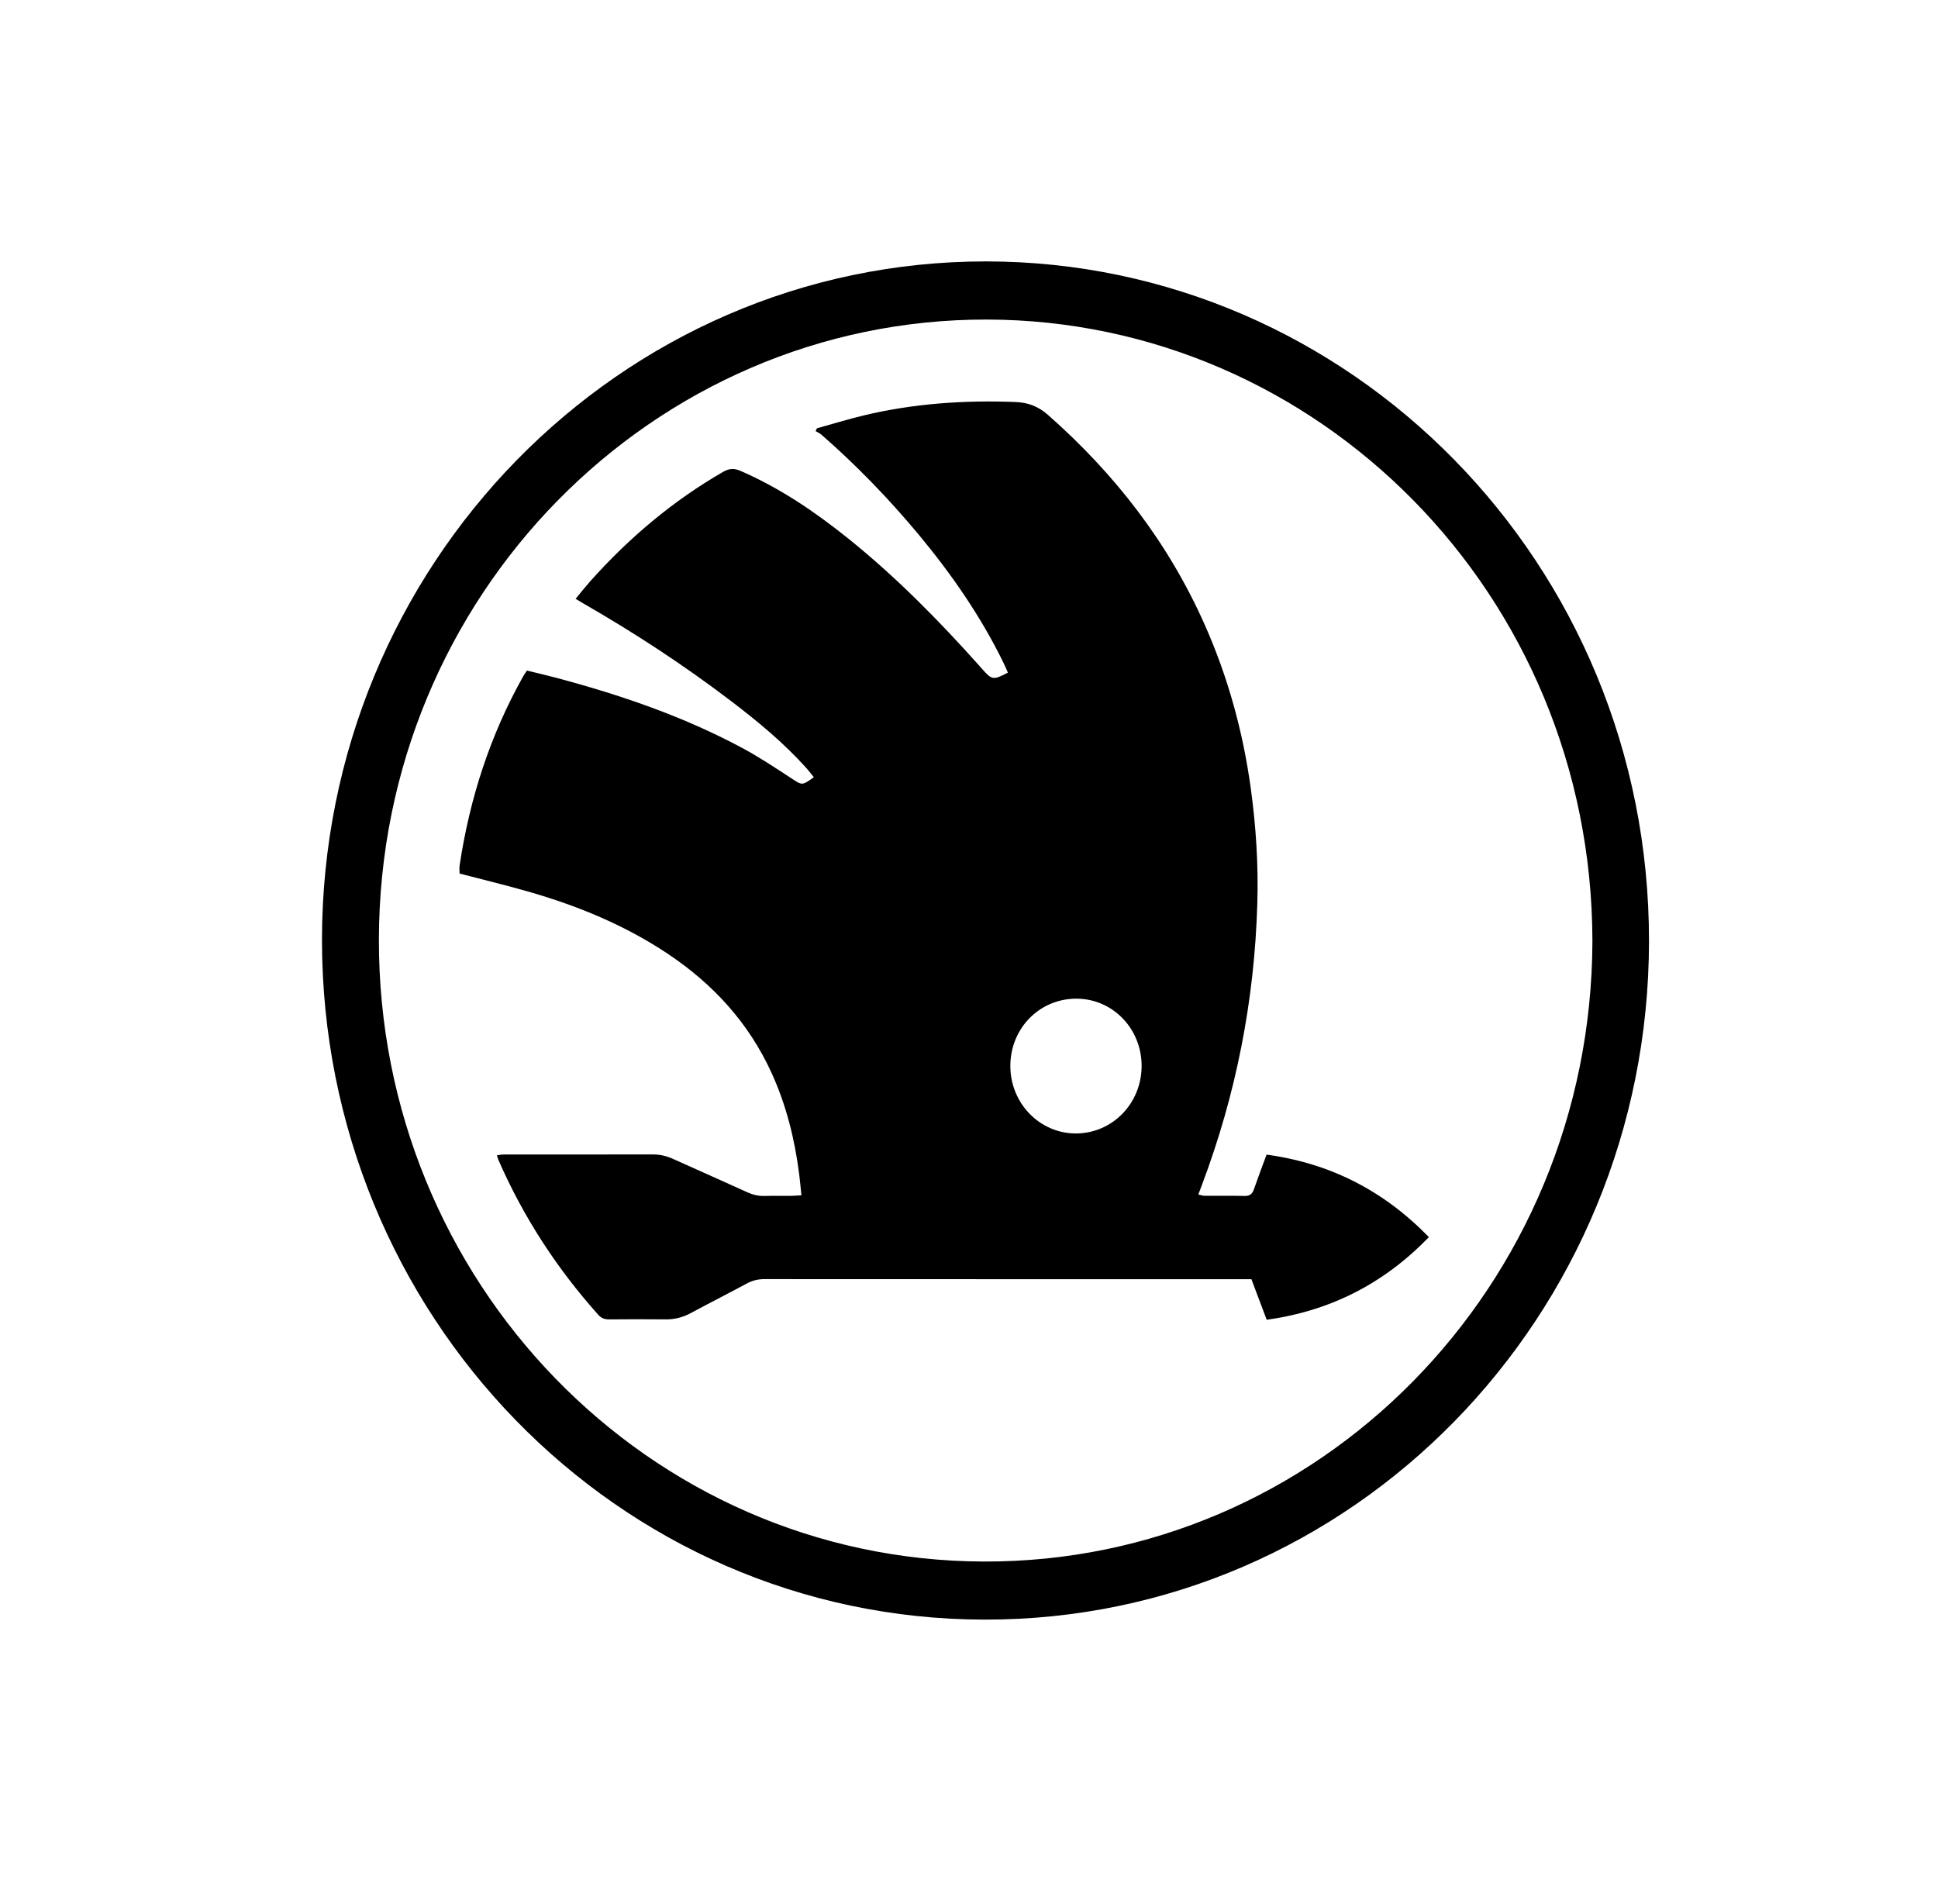
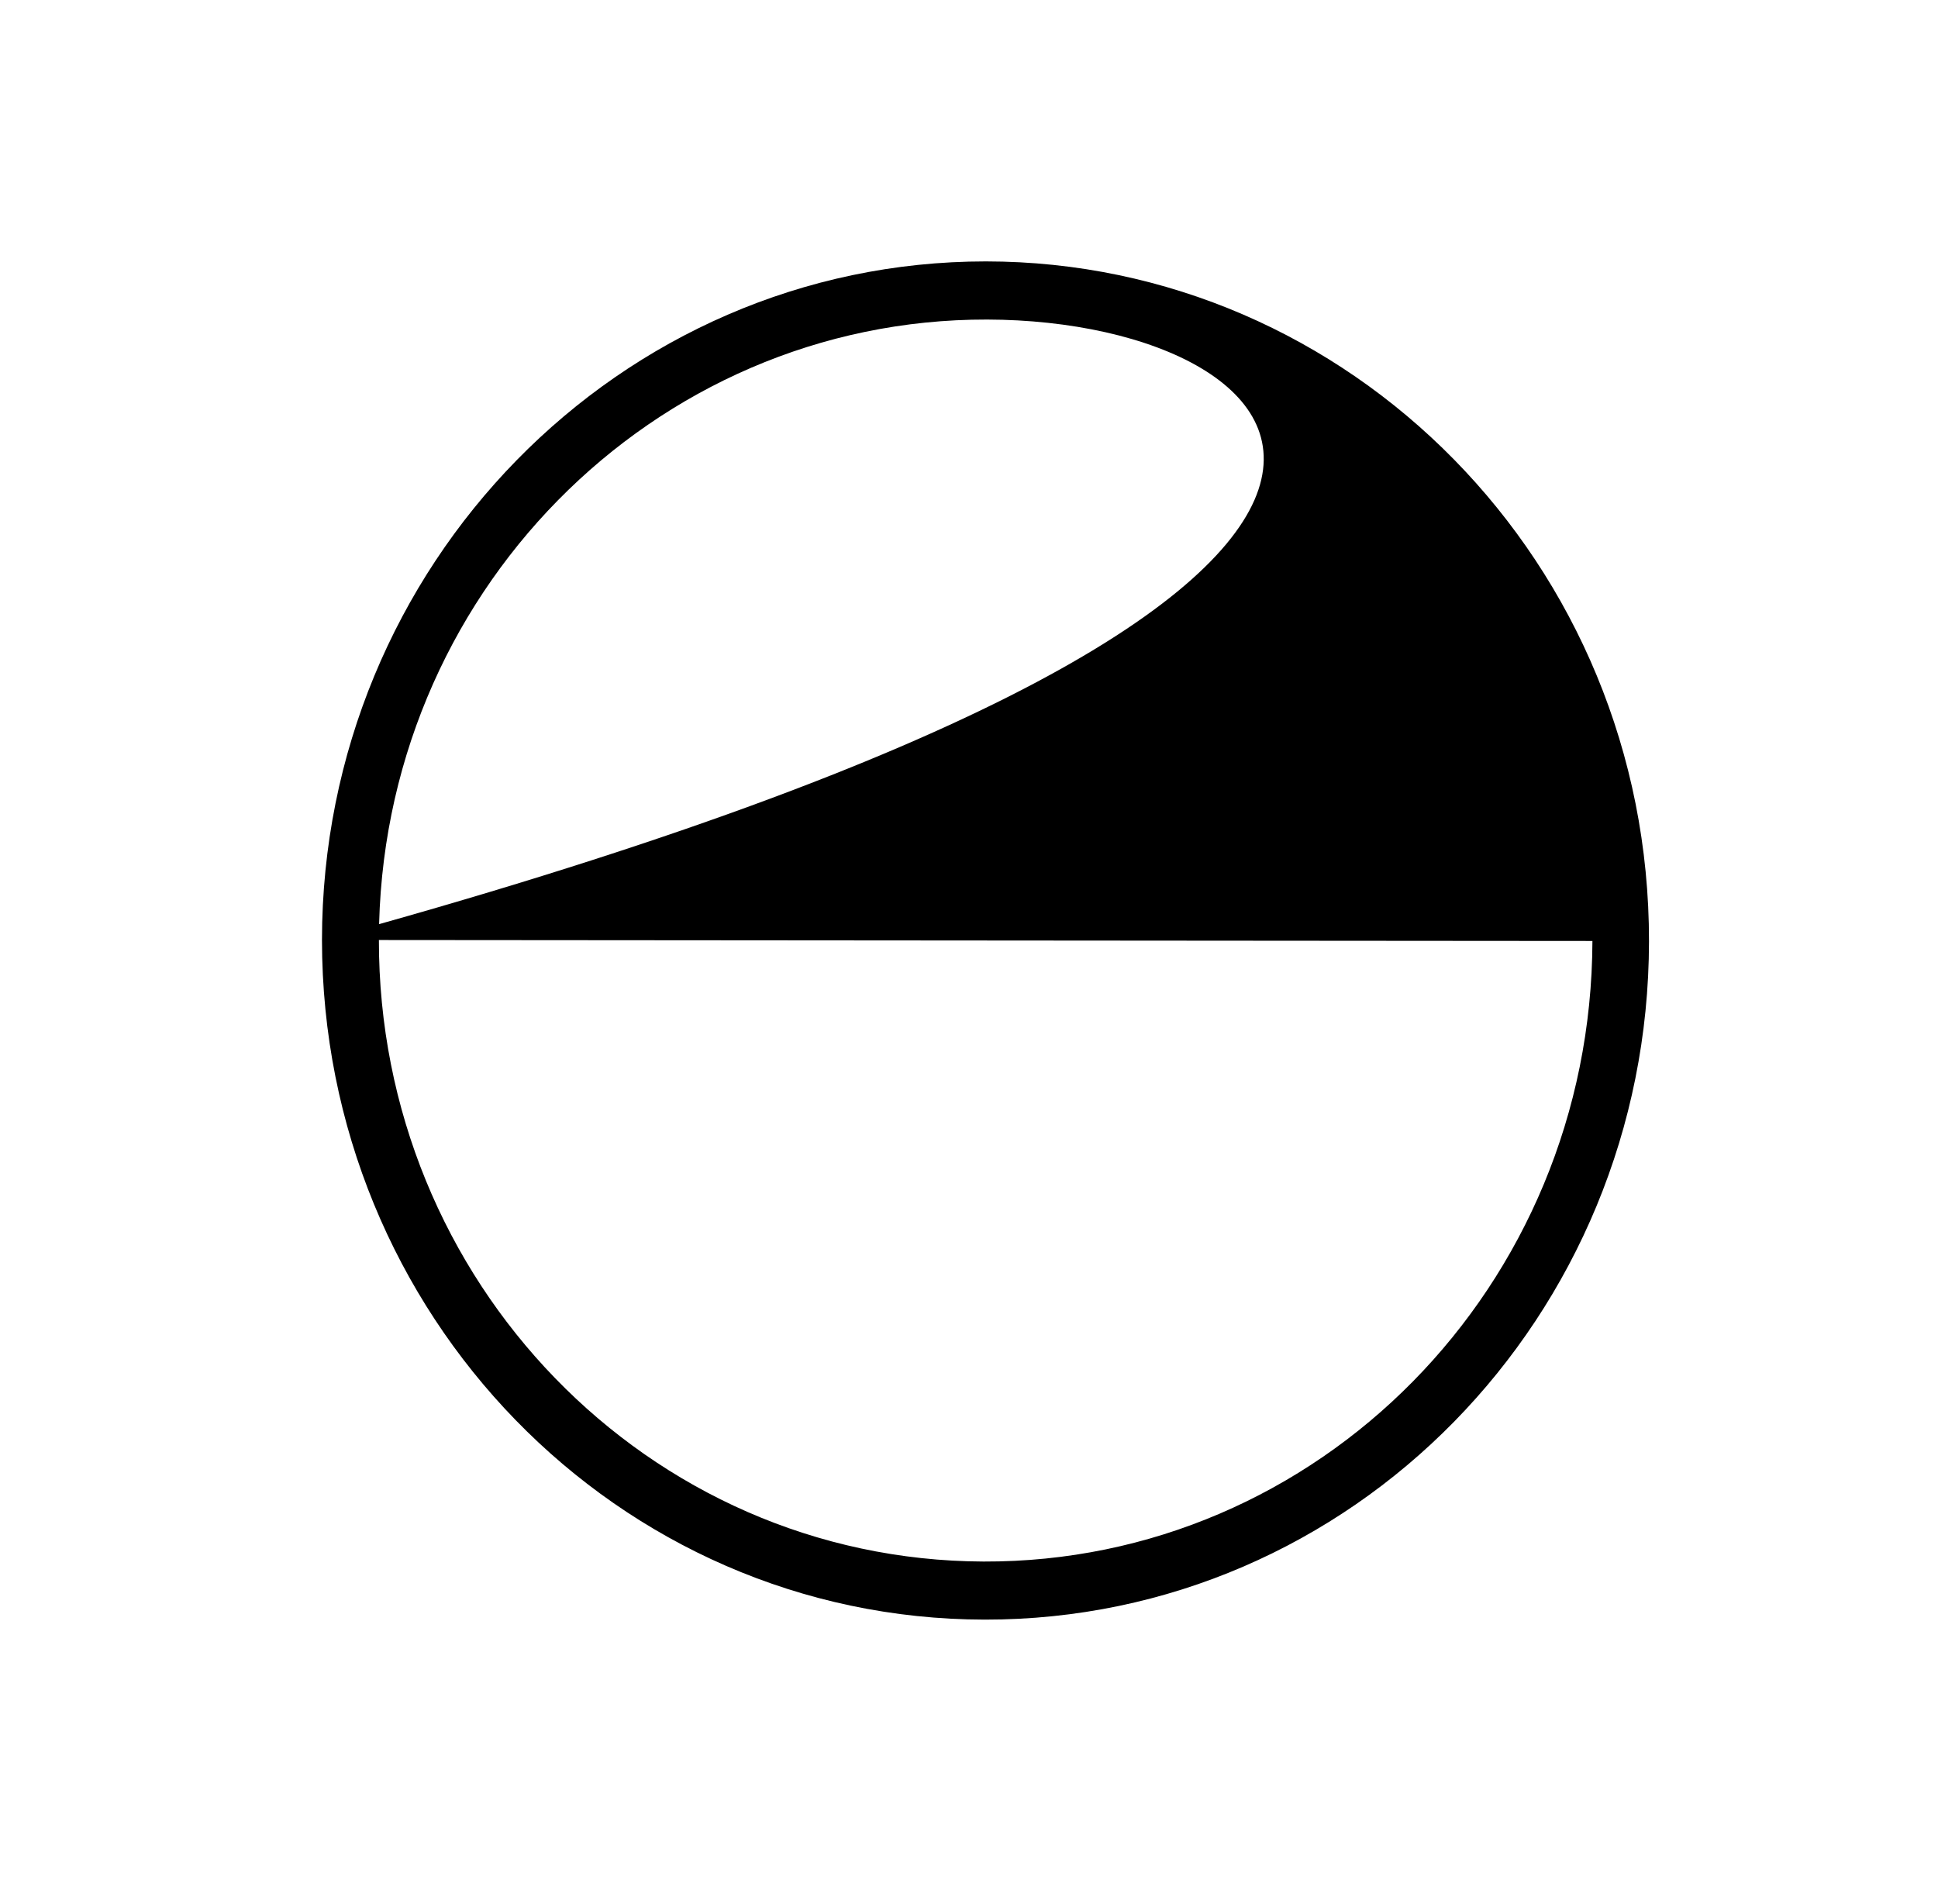
<svg xmlns="http://www.w3.org/2000/svg" width="57" height="56" viewBox="0 0 57 56" fill="none">
-   <path d="M9.47 27.645C9.475 16.629 18.225 7.686 28.996 7.688C39.692 7.691 48.514 16.552 48.5 27.691C48.485 38.73 39.755 47.647 28.963 47.633C18.147 47.62 9.475 38.651 9.47 27.645ZM46.836 27.674C46.816 17.45 38.736 9.421 29.034 9.398C19.208 9.375 11.16 17.515 11.144 27.635C11.129 37.676 19.051 45.889 28.927 45.925C38.759 45.96 46.806 37.849 46.836 27.674Z" fill="black" />
-   <path d="M29.644 19.782C29.597 19.676 29.552 19.568 29.5 19.463C28.833 18.107 27.981 16.879 27.023 15.726C26.142 14.667 25.188 13.682 24.154 12.779C24.106 12.738 24.044 12.713 23.989 12.68C24.001 12.652 24.014 12.624 24.027 12.596C24.481 12.471 24.932 12.331 25.389 12.221C26.86 11.867 28.355 11.765 29.862 11.823C30.23 11.837 30.529 11.945 30.82 12.2C32.787 13.932 34.366 15.962 35.44 18.389C36.117 19.916 36.557 21.514 36.786 23.174C36.941 24.302 37.014 25.434 36.98 26.572C36.897 29.427 36.354 32.187 35.35 34.852C35.318 34.938 35.285 35.023 35.245 35.131C35.317 35.146 35.375 35.168 35.433 35.168C35.824 35.171 36.216 35.163 36.608 35.173C36.764 35.177 36.835 35.109 36.883 34.968C36.998 34.636 37.123 34.308 37.252 33.957C39.117 34.212 40.694 35.012 42.026 36.384C40.702 37.754 39.125 38.554 37.256 38.815C37.106 38.417 36.961 38.029 36.806 37.621C36.697 37.621 36.598 37.621 36.499 37.621C31.828 37.621 27.157 37.622 22.485 37.619C22.297 37.619 22.131 37.658 21.965 37.748C21.417 38.044 20.862 38.324 20.315 38.619C20.083 38.743 19.845 38.806 19.583 38.803C19.027 38.797 18.473 38.799 17.917 38.803C17.791 38.804 17.692 38.775 17.603 38.676C16.381 37.312 15.391 35.792 14.654 34.102C14.64 34.07 14.634 34.034 14.616 33.975C14.697 33.966 14.764 33.954 14.831 33.954C16.289 33.953 17.745 33.955 19.202 33.952C19.416 33.952 19.615 34 19.809 34.089C20.533 34.416 21.26 34.737 21.983 35.066C22.145 35.139 22.307 35.178 22.484 35.173C22.748 35.166 23.012 35.172 23.277 35.17C23.365 35.169 23.454 35.16 23.571 35.154C23.547 34.926 23.53 34.723 23.504 34.522C23.373 33.501 23.128 32.514 22.703 31.576C22.024 30.077 20.962 28.929 19.62 28.037C18.38 27.214 17.025 26.654 15.61 26.243C14.928 26.044 14.237 25.88 13.517 25.691C13.517 25.625 13.506 25.534 13.519 25.447C13.816 23.477 14.418 21.615 15.392 19.884C15.419 19.835 15.453 19.792 15.498 19.722C15.774 19.789 16.056 19.853 16.336 19.928C18.234 20.432 20.087 21.063 21.829 21.997C22.327 22.264 22.801 22.58 23.277 22.891C23.593 23.097 23.584 23.11 23.936 22.858C23.867 22.774 23.804 22.688 23.733 22.608C23.061 21.854 22.288 21.217 21.491 20.61C20.116 19.564 18.676 18.621 17.182 17.762C17.104 17.717 17.028 17.67 16.929 17.611C17.084 17.424 17.221 17.252 17.367 17.087C18.506 15.813 19.793 14.728 21.267 13.878C21.445 13.776 21.59 13.766 21.776 13.847C22.926 14.346 23.956 15.042 24.933 15.826C26.342 16.956 27.608 18.241 28.813 19.591C28.837 19.619 28.861 19.647 28.886 19.674C29.174 20.001 29.213 20.007 29.644 19.782ZM33.577 31.354C33.58 30.257 32.731 29.376 31.666 29.371C30.58 29.366 29.719 30.236 29.716 31.345C29.713 32.449 30.584 33.342 31.656 33.335C32.723 33.326 33.574 32.449 33.577 31.354Z" fill="black" />
+   <path d="M9.47 27.645C9.475 16.629 18.225 7.686 28.996 7.688C39.692 7.691 48.514 16.552 48.5 27.691C48.485 38.73 39.755 47.647 28.963 47.633C18.147 47.62 9.475 38.651 9.47 27.645ZC46.816 17.45 38.736 9.421 29.034 9.398C19.208 9.375 11.16 17.515 11.144 27.635C11.129 37.676 19.051 45.889 28.927 45.925C38.759 45.96 46.806 37.849 46.836 27.674Z" fill="black" />
</svg>